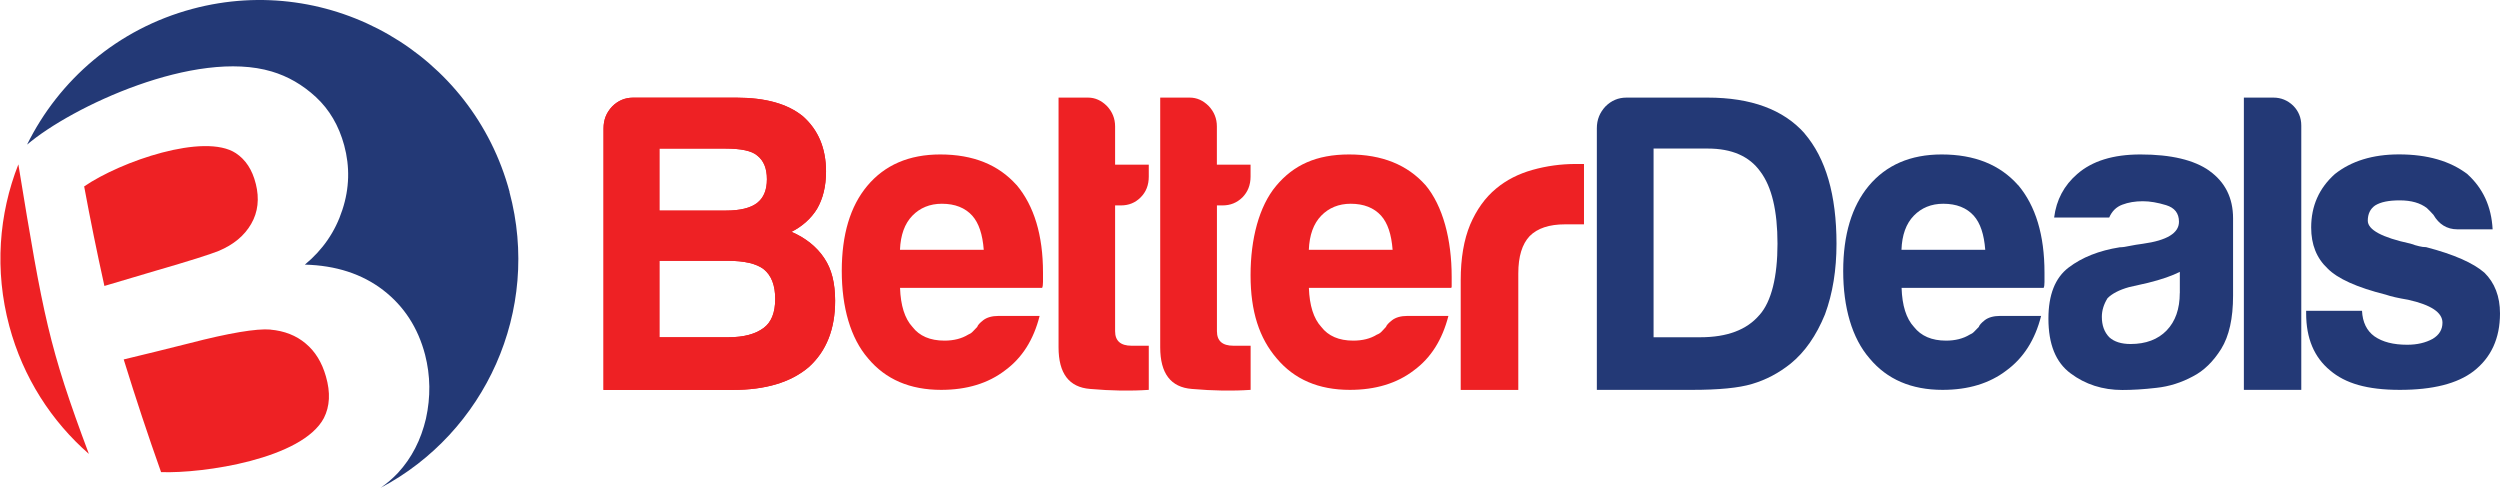
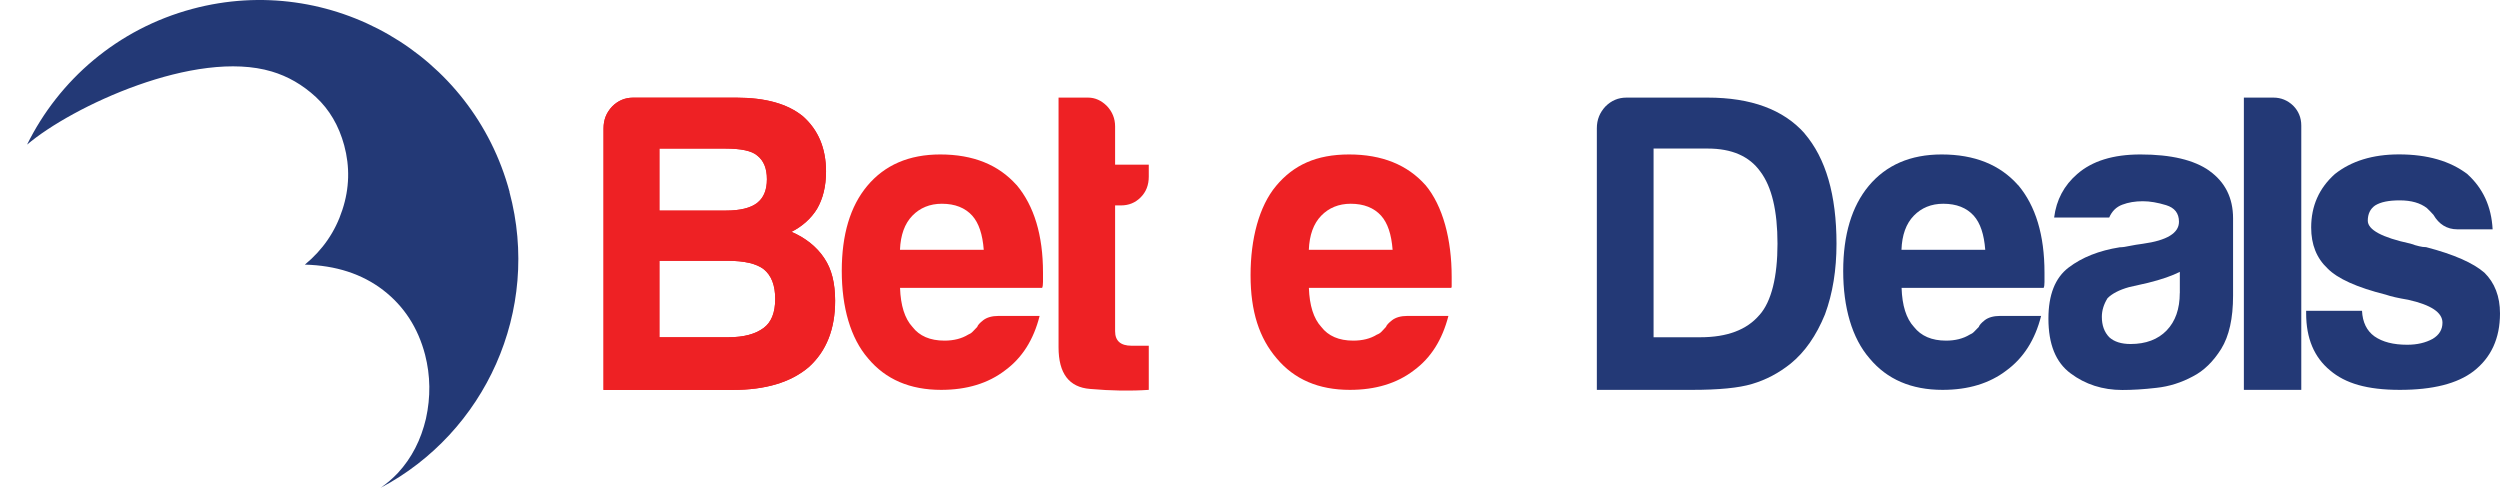
<svg xmlns="http://www.w3.org/2000/svg" fill="none" viewBox="0 0 1615 316" height="316" width="1615">
  <g clip-path="url(#clip0_1_18)">
    <path fill="#233976" d="M329.202 124.032C305.298 34.796 213.579 -18.165 124.295 5.738C75.834 18.72 38.058 51.715 17.483 93.427C46.635 68.681 126.358 31.515 175.522 46.184C185.927 49.278 195.441 54.714 204.064 62.682C212.876 70.837 218.922 81.289 222.343 93.849C226.092 107.675 225.765 121.689 221.171 135.562C216.625 149.622 208.517 161.386 196.941 170.947C217 171.463 233.874 176.946 247.51 187.397C261.01 197.802 270.053 211.769 274.602 229.157C278.07 242.702 278.257 256.434 275.165 270.448C271.928 284.18 265.978 295.85 257.023 305.552C253.743 309.02 250.044 312.207 245.918 315.113C313.359 279.446 349.681 200.802 329.11 123.985L329.202 124.032Z" clip-rule="evenodd" fill-rule="evenodd" />
-     <path fill="#EE2124" d="M57.414 293.224C31.543 224.047 27.935 204.503 11.859 106.174C-0.795 138.326 -3.607 174.648 6 210.596C14.905 243.872 33.278 272.134 57.414 293.224ZM165.258 118.782C167.648 128.343 166.664 137.014 162.305 144.559C157.946 152.199 150.869 158.104 141.167 162.135C135.872 164.291 122.139 168.649 100.767 174.836L67.444 184.725C62.633 163.01 58.274 141.575 54.368 120.422C78.13 104.159 132.028 85.599 152.369 98.957C158.649 103.128 163.008 109.642 165.258 118.829V118.782ZM174.725 212.893C165.82 212.143 147.916 215.095 122.139 221.797C107.642 225.453 93.566 228.921 79.911 232.202C87.597 257.074 95.643 281.335 104.048 304.988C131.56 305.972 195.347 296.411 209.22 270.071C213.063 262.526 213.579 253.621 210.532 243.122C207.954 234.124 203.69 227.094 197.456 221.891C191.363 216.736 183.724 213.736 174.678 212.939L174.725 212.893Z" clip-rule="evenodd" fill-rule="evenodd" />
    <path fill="#EE2124" d="M532.503 166.802C527.623 159.496 520.555 153.779 511.301 149.768C518.368 146.155 523.927 141.192 527.778 134.958C531.633 128.327 533.617 120.346 533.617 110.817C533.617 95.809 528.612 83.936 518.728 75.162C508.839 67.062 494.549 63.091 475.805 63.091H408.982C403.702 63.091 399.173 65.037 395.442 68.808C391.75 72.74 389.883 77.306 389.883 82.865V251.891H473.227C494.429 251.891 510.866 247.047 522.539 237.081C533.856 226.837 539.495 212.543 539.495 194.318C539.495 182.922 537.232 173.75 532.503 166.842V166.802ZM425.974 95.967H468.422C478.706 95.967 485.574 97.436 489.03 100.375C493.355 103.67 495.418 108.753 495.418 115.78C495.418 122.808 493.315 127.851 489.03 131.146C484.859 134.363 478.107 136.03 468.977 136.03H425.974V95.967ZM493.355 211.828C487.996 215.838 480.49 217.863 470.485 217.863H425.974V168.47H470.01C480.929 168.47 488.75 170.336 493.355 173.909C498.36 177.919 500.782 184.352 500.782 193.127C500.782 201.902 498.32 208.135 493.355 211.828Z" />
    <path fill="#233976" d="M1489.81 200.79H1525.86C1526.22 208.096 1528.87 213.654 1533.88 217.267C1539.16 220.96 1546.23 222.707 1555.04 222.707C1561.43 222.707 1566.91 221.437 1571.52 218.895C1575.77 216.354 1577.83 212.86 1577.83 208.453C1577.83 201.822 1570.41 196.938 1555.64 193.643C1549.25 192.57 1544.52 191.499 1541.23 190.347C1522.49 185.662 1509.97 179.944 1503.58 173.393C1496.51 166.762 1493.02 157.987 1493.02 146.989C1493.02 133.052 1498.1 121.577 1508.35 112.405C1518.99 104.027 1532.73 99.739 1549.76 99.739C1568.11 99.739 1582.8 104.027 1593.83 112.405C1604 121.577 1609.48 133.449 1610.23 148.14H1587.44C1580.77 148.14 1575.57 144.924 1572 138.769C1570.61 137.221 1569.26 135.831 1567.75 134.402C1563.5 131.106 1557.66 129.439 1550.32 129.439C1542.97 129.439 1537.89 130.511 1534.32 132.734C1531.22 134.878 1529.59 138.174 1529.59 142.581C1529.59 148.418 1538.72 153.421 1557.19 157.391C1559.25 158.185 1561.16 158.662 1562.75 159.059C1564.34 159.456 1565.76 159.655 1567.27 159.655C1585.26 164.34 1597.76 169.899 1604.91 176.132C1611.58 182.644 1615 191.538 1615 202.457C1615 218.618 1609.24 231.006 1597.96 239.781C1587.4 247.88 1571.52 251.851 1550.32 251.851C1529.11 251.851 1515.1 247.682 1505.21 239.264C1494.97 230.807 1489.77 218.618 1489.77 202.457V200.79H1489.81Z" />
    <path fill="#233976" d="M1449.54 63.052H1468.64C1473.52 63.052 1477.77 64.799 1481.35 68.213C1484.84 71.708 1486.63 75.996 1486.63 81.157V251.852H1449.54V63.052Z" />
    <path fill="#233976" d="M1427.23 110.301C1417.34 103.313 1402.49 99.779 1382.72 99.779C1365.01 99.779 1351.47 104.028 1341.86 112.445C1333.41 119.751 1328.4 129.082 1326.97 140.517H1362.55C1364.34 136.427 1367.08 133.687 1371.01 132.218C1374.86 130.75 1379.31 129.995 1384.27 129.995C1388.88 129.995 1393.84 130.868 1399.32 132.536C1404.76 134.204 1407.62 137.698 1407.62 143.257C1407.62 150.563 1399.83 155.327 1384.27 157.471C1381.05 157.868 1378.23 158.385 1375.81 158.861C1373.27 159.417 1371.21 159.735 1369.42 159.735C1355.96 161.879 1344.96 166.246 1336.26 172.877C1327.61 179.508 1323.28 190.427 1323.28 205.832C1323.28 222.311 1327.97 234.063 1337.62 241.21C1347.1 248.317 1358.3 251.931 1371.01 251.931C1377.4 251.931 1384.67 251.534 1393.04 250.541C1401.34 249.667 1409.24 247.127 1416.59 243.156C1423.66 239.543 1429.77 233.587 1434.93 225.328C1440.02 217.029 1442.56 205.674 1442.56 191.023V141.033C1442.56 127.891 1437.47 117.646 1427.23 110.341V110.301ZM1408.13 189.315C1408.13 199.519 1405.31 207.619 1399.67 213.456C1394.04 219.293 1386.21 222.231 1376.33 222.231C1370.41 222.231 1365.73 220.762 1362.59 217.863C1359.37 214.568 1357.79 210.161 1357.79 204.681C1357.79 200.592 1359.01 196.581 1361.48 192.611C1364.38 189.712 1369.02 187.25 1375.3 185.503C1375.3 185.503 1379.35 184.551 1387.56 182.724C1396.3 180.58 1403.29 178.118 1408.17 175.617V189.355L1408.13 189.315Z" />
    <path fill="#233976" d="M1303.63 119.552C1291.99 106.41 1275.59 99.779 1254.31 99.779C1234.14 99.779 1218.46 106.608 1207.18 120.108C1196.26 133.29 1190.71 151.595 1190.71 175.061C1190.71 198.527 1196.34 218.419 1207.78 231.562C1219.06 245.101 1234.78 251.851 1254.91 251.851C1271.58 251.851 1285.32 247.642 1296.24 239.265C1307.24 231.165 1314.67 219.492 1318.56 204.085H1292.03C1287.79 204.085 1284.49 205.078 1282.23 206.785C1279.88 208.612 1278.65 210.081 1278.3 211.193C1277.26 212.344 1276.19 213.337 1275.36 214.21C1274.41 215.203 1273.49 215.759 1272.46 216.156C1268.21 218.776 1263.05 220.047 1257.13 220.047C1247.88 220.047 1241.01 217.029 1236.41 211.193C1231.4 205.753 1228.78 197.336 1228.43 185.98H1320.19C1320.58 185.265 1320.74 183.915 1320.74 182.168V176.093C1320.74 151.952 1315.1 133.052 1303.67 119.513L1303.63 119.552ZM1228.35 161.362C1228.7 151.793 1231.32 144.488 1236.33 139.326C1241.21 134.283 1247.6 131.623 1255.35 131.623C1263.92 131.623 1270.43 134.243 1275.04 139.326C1279.29 144.091 1281.71 151.396 1282.47 161.362H1228.35Z" />
    <path fill="#233976" d="M1165.73 86.121C1151.99 70.715 1131.07 63.052 1103.19 63.052H1050.66C1045.38 63.052 1040.89 64.997 1037.12 68.769C1033.47 72.7 1031.56 77.266 1031.56 82.825V251.852H1093.03C1110.34 251.852 1123.25 250.621 1131.82 248.04C1140.68 245.419 1148.97 241.131 1156.75 234.897C1165.89 227.472 1173.31 216.871 1178.95 203.053C1183.95 189.514 1186.38 174.307 1186.38 157.471C1186.38 125.985 1179.51 102.241 1165.69 86.16L1165.73 86.121ZM1136.55 203.53C1128.45 213.059 1115.74 217.864 1098.43 217.864H1068.21V95.967H1103.23C1118.76 95.967 1130.07 100.931 1137.14 110.778C1144.57 120.625 1148.26 136.189 1148.26 157.432C1148.26 178.674 1144.41 194.755 1136.59 203.53H1136.55Z" />
-     <path fill="#EE2124" d="M943.616 251.851V181.016C943.616 166.802 945.683 154.811 949.729 145.083C953.86 135.434 959.418 127.652 966.486 121.815C973.158 116.256 980.98 112.286 990.03 109.745C999.085 107.204 1008.38 105.933 1017.9 105.933H1023.26V144.924H1011.04C1000.79 144.924 993.167 147.465 988.167 152.508C983.282 157.669 980.82 165.65 980.82 176.688V251.891H943.656L943.616 251.851Z" />
    <path fill="#EE2124" d="M920.826 119.552C909.153 106.41 892.676 99.779 871.514 99.779C850.347 99.779 835.618 106.608 824.341 120.108C813.342 133.29 807.863 154.295 807.863 177.8C807.863 201.306 813.502 218.419 824.78 231.562C836.173 245.101 851.816 251.851 872.028 251.851C888.585 251.851 902.441 247.642 913.363 239.265C924.401 231.165 931.704 219.492 935.675 204.085H909.153C904.903 204.085 901.647 205.078 899.384 206.785C897.002 208.612 895.693 210.081 895.334 211.193C894.264 212.344 893.35 213.337 892.516 214.21C891.562 215.203 890.609 215.759 889.499 216.156C885.329 218.776 880.169 220.047 874.171 220.047C864.921 220.047 858.053 217.029 853.564 211.193C848.564 205.753 845.942 197.336 845.543 185.98H937.303C937.622 185.265 937.782 186.615 937.782 184.908V178.833C937.782 154.692 932.143 133.052 920.826 119.513V119.552ZM845.503 161.362C845.902 151.793 848.524 144.488 853.524 139.326C858.408 134.283 864.841 131.623 872.543 131.623C881.003 131.623 887.592 134.243 892.197 139.326C896.447 144.091 898.869 151.396 899.623 161.362H845.503Z" />
-     <path fill="#EE2124" d="M807.863 251.852C796.191 252.646 783.564 252.447 769.944 251.256C756.285 250.184 749.497 241.21 749.497 224.375V63.052H768.596C773.201 63.052 777.251 64.918 780.823 68.491C784.319 72.184 786.102 76.591 786.102 81.634V106.371H807.863V114.073C807.863 119.513 806.075 124 802.584 127.534C799.008 131.028 794.758 132.695 789.798 132.695H786.142V213.973C786.142 220.206 789.638 223.343 796.785 223.343H807.903V251.891L807.863 251.852Z" />
    <path fill="#EE2124" d="M742.07 251.852C730.398 252.646 717.771 252.447 704.231 251.256C690.575 250.184 683.823 241.21 683.823 224.375V63.052H702.922C707.448 63.052 711.498 64.918 715.074 68.491C718.565 72.184 720.353 76.591 720.353 81.634V106.371H742.11V114.073C742.11 119.513 740.402 124 736.83 127.534C733.335 131.028 729.129 132.695 724.124 132.695H720.353V213.973C720.353 220.206 723.925 223.343 730.992 223.343H742.11V251.891L742.07 251.852Z" />
    <path fill="#EE2124" d="M656.703 119.552C645.03 106.41 628.633 99.779 607.391 99.779C587.218 99.779 571.495 106.608 560.218 120.108C549.219 133.29 543.78 151.595 543.78 175.061C543.78 198.527 549.419 218.419 560.816 231.562C572.13 245.101 587.853 251.851 607.985 251.851C624.542 251.851 638.358 247.642 649.28 239.265C660.318 231.165 667.701 219.492 671.592 204.085H645.03C640.78 204.085 637.528 205.078 635.261 206.785C632.879 208.612 631.61 210.081 631.29 211.193C630.261 212.344 629.227 213.337 628.393 214.21C627.439 215.203 626.49 215.759 625.456 216.156C621.206 218.776 616.046 220.047 610.128 220.047C600.798 220.047 593.93 217.029 589.441 211.193C584.441 205.753 581.819 197.336 581.424 185.98H673.22C673.579 185.265 673.778 183.915 673.778 182.168V176.093C673.778 151.952 668.06 133.052 656.742 119.513L656.703 119.552ZM581.384 161.362C581.779 151.793 584.401 144.488 589.401 139.326C594.285 134.283 600.718 131.623 608.42 131.623C616.96 131.623 623.469 134.243 628.078 139.326C632.324 144.091 634.746 151.396 635.5 161.362H581.384Z" />
    <path fill="#EE2124" d="M532.503 166.802C527.623 159.496 520.555 153.779 511.301 149.768C518.368 146.155 523.927 141.192 527.778 134.958C531.633 128.327 533.617 120.346 533.617 110.817C533.617 95.809 528.612 83.936 518.728 75.162C508.839 67.062 494.549 63.091 475.805 63.091H408.982C403.702 63.091 399.173 65.037 395.442 68.808C391.75 72.74 389.883 77.306 389.883 82.865V251.891H473.227C494.429 251.891 510.866 247.047 522.539 237.081C533.856 226.837 539.495 212.543 539.495 194.318C539.495 182.922 537.232 173.75 532.503 166.842V166.802ZM425.974 95.967H468.422C478.706 95.967 485.574 97.436 489.03 100.375C493.355 103.67 495.418 108.753 495.418 115.78C495.418 122.808 493.315 127.851 489.03 131.146C484.859 134.363 478.107 136.03 468.977 136.03H425.974V95.967ZM493.355 211.828C487.996 215.838 480.49 217.863 470.485 217.863H425.974V168.47H470.01C480.929 168.47 488.75 170.336 493.355 173.909C498.36 177.919 500.782 184.352 500.782 193.127C500.782 201.902 498.32 208.135 493.355 211.828Z" />
  </g>
  <defs>
    <clipPath id="clip0_1_18">
      <rect fill="white" height="316" width="1615" />
    </clipPath>
  </defs>
</svg>